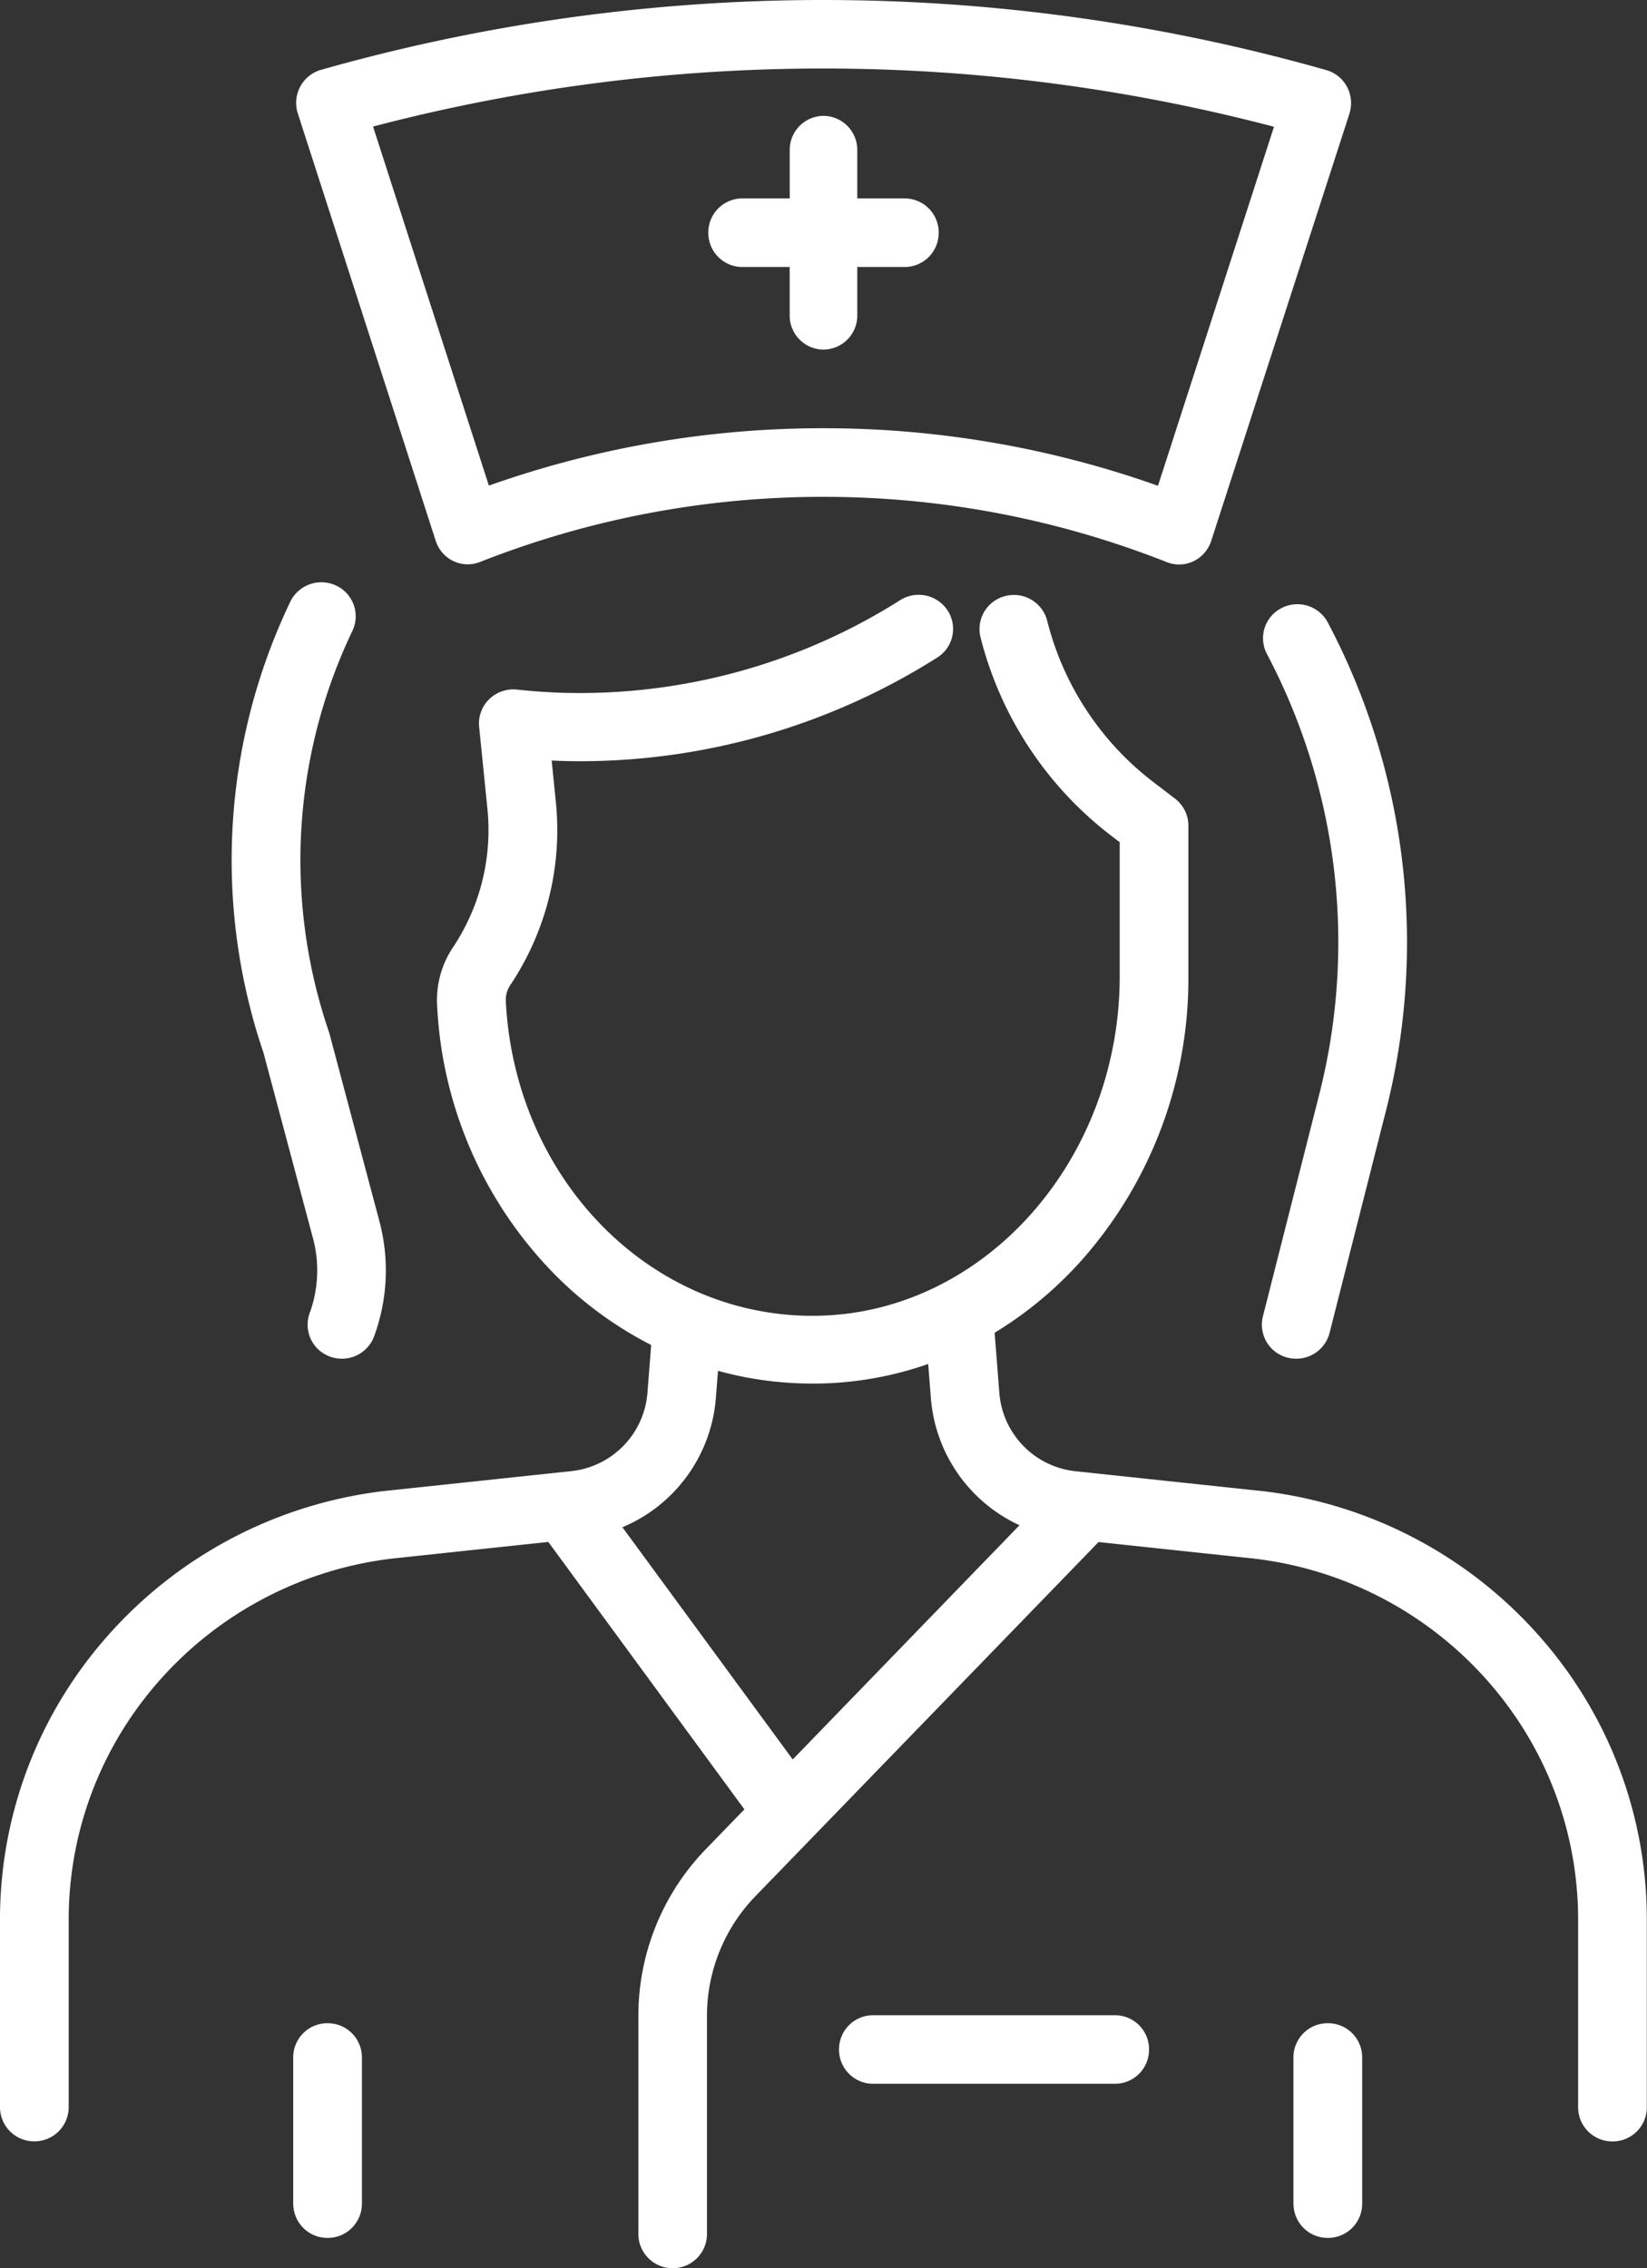
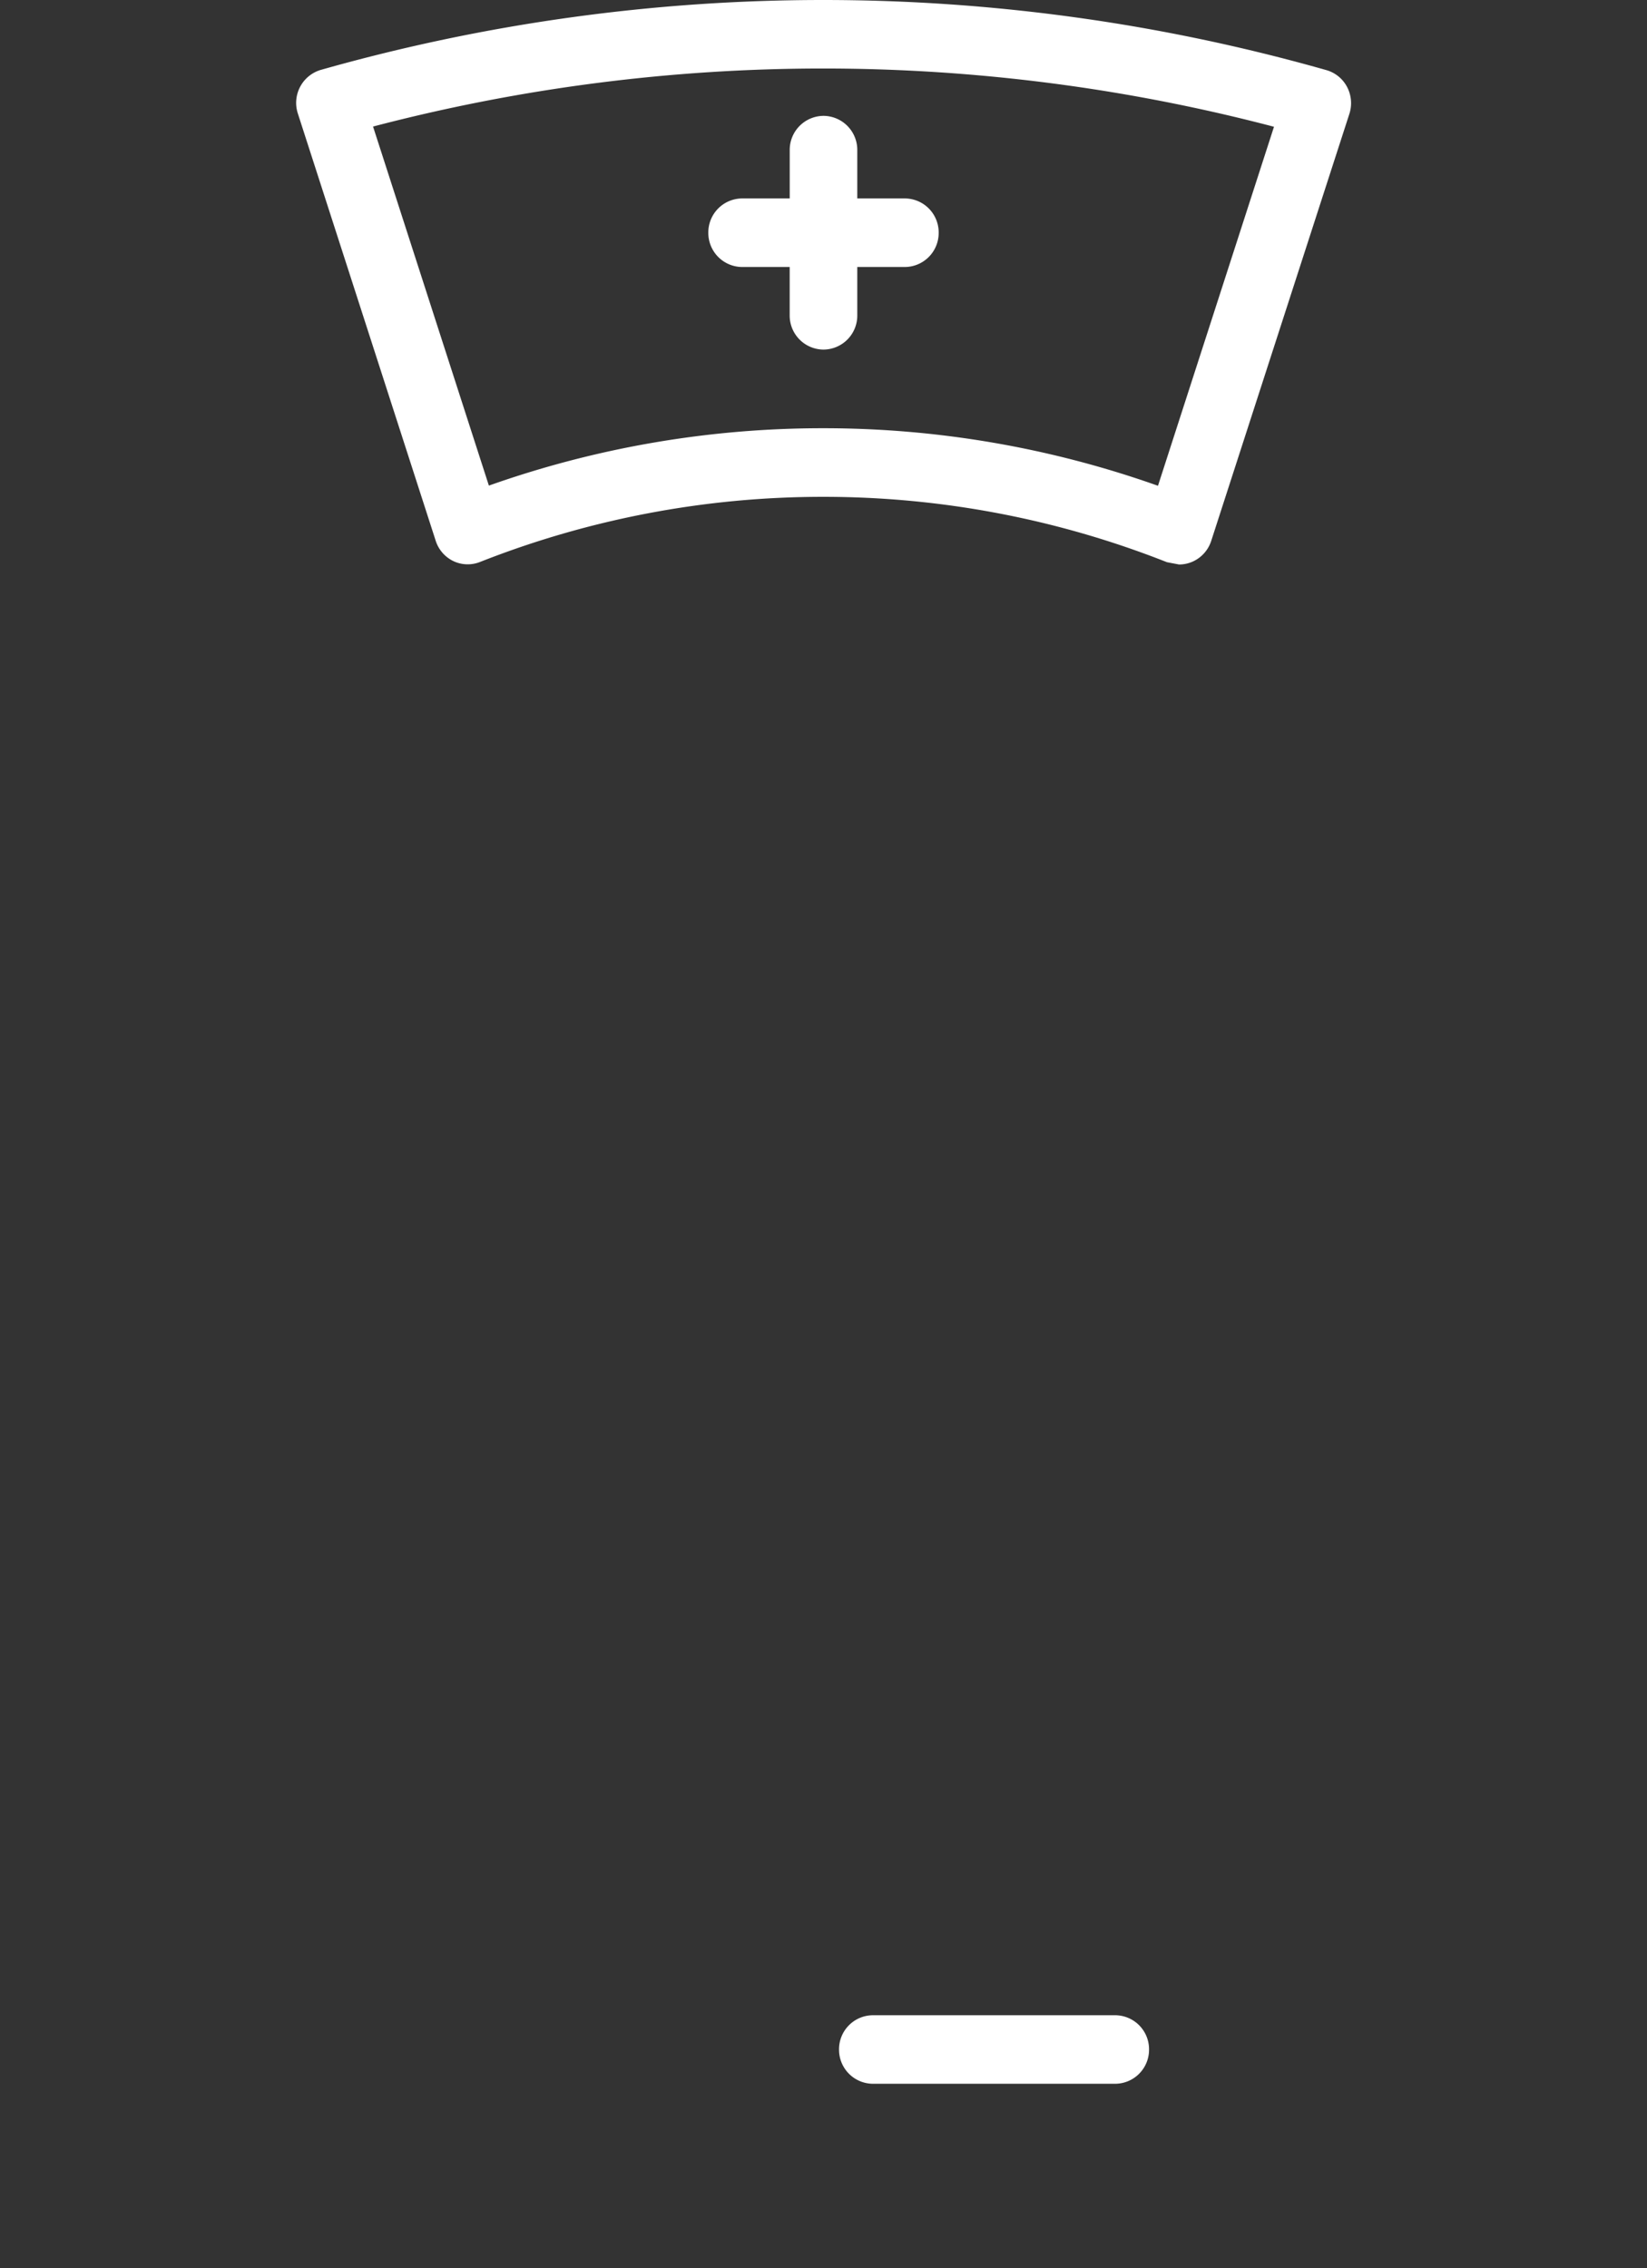
<svg xmlns="http://www.w3.org/2000/svg" width="46.481" height="64" viewBox="0 0 46.481 64">
  <rect x="0" y="0" width="46.481" height="64" fill="#333333" stroke="none" />
  <g id="Icon_Sestry_white" transform="translate(-0.411 -0.411)">
-     <path id="Path_104" data-name="Path 104" d="M-1205.573-1966.48v-6.156a6.752,6.752,0,0,1,1.918-4.722l1.074-1.108-5.534-7.546-4.384.467a10.4,10.4,0,0,0-7.281,4.314,10.142,10.142,0,0,0-1.87,5.88v5.292a.965.965,0,0,1-.97.96.964.964,0,0,1-.969-.96v-5.292a12.036,12.036,0,0,1,2.219-6.979,12.35,12.35,0,0,1,8.649-5.122h.01l5.236-.557a2.411,2.411,0,0,0,2.157-2.2l.106-1.36a10.627,10.627,0,0,1-2.713-1.982,11.61,11.61,0,0,1-3.328-7.612,2.671,2.671,0,0,1,.447-1.625,5.961,5.961,0,0,0,.97-3.935l-.231-2.29a.955.955,0,0,1,.283-.777.974.974,0,0,1,.788-.272c.427.047.858.076,1.281.09a16.9,16.9,0,0,0,9.534-2.616.976.976,0,0,1,1.339.3.953.953,0,0,1-.3,1.324,18.856,18.856,0,0,1-10.05,2.923q-.291,0-.583-.009l-.245-.01.116,1.15a7.873,7.873,0,0,1-1.288,5.193.75.75,0,0,0-.122.459c.266,5.054,4.133,8.949,8.8,8.864,4.7-.084,8.525-4.382,8.525-9.582v-3.78l-.31-.237a10.194,10.194,0,0,1-3.617-5.541.959.959,0,0,1,.7-1.168.969.969,0,0,1,1.179.693,8.269,8.269,0,0,0,2.925,4.5l.686.525a.959.959,0,0,1,.375.759v4.251a11.975,11.975,0,0,1-3,8,10.791,10.791,0,0,1-2.468,2.059l.134,1.709a2.412,2.412,0,0,0,2.157,2.2l5.237.557h.01a12.348,12.348,0,0,1,8.649,5.122,12.038,12.038,0,0,1,2.219,6.979v5.292a.964.964,0,0,1-.97.96.965.965,0,0,1-.969-.96v-5.292a10.142,10.142,0,0,0-1.87-5.88,10.4,10.4,0,0,0-7.281-4.314l-4.383-.467-8.024,8.28-.026.027-1.623,1.675a4.852,4.852,0,0,0-1.378,3.393v6.156a.965.965,0,0,1-.97.959A.965.965,0,0,1-1205.573-1966.48Zm4.356-13.394,6.4-6.609a4.322,4.322,0,0,1-2.5-3.578l-.077-.972a9.866,9.866,0,0,1-3.086.552l-.182,0a10,10,0,0,1-2.664-.359l-.061.777a4.323,4.323,0,0,1-2.636,3.637Zm14.131,12.54v-4.138a.964.964,0,0,1,.97-.96.964.964,0,0,1,.97.96v4.138a.965.965,0,0,1-.97.96A.965.965,0,0,1-1187.085-1967.334Zm-28.228,0v-4.138a.964.964,0,0,1,.97-.96.965.965,0,0,1,.969.96v4.138a.965.965,0,0,1-.969.96A.965.965,0,0,1-1215.313-1967.334Zm28.066-23.877a.959.959,0,0,1-.7-1.164l1.591-6.267a17.425,17.425,0,0,0-1.478-12.426.954.954,0,0,1,.413-1.294.973.973,0,0,1,1.307.408,19.324,19.324,0,0,1,1.639,13.779l-1.591,6.267a.968.968,0,0,1-.939.726A.976.976,0,0,1-1187.247-1991.211Zm-27.021-.028a.957.957,0,0,1-.581-1.229,3.509,3.509,0,0,0,.091-2.123l-1.395-5.227a16.89,16.89,0,0,1,.757-12.722.975.975,0,0,1,1.292-.458.956.956,0,0,1,.462,1.278,15,15,0,0,0-.661,11.323c.006.02.012.039.017.059l1.4,5.257a5.4,5.4,0,0,1-.143,3.266.97.97,0,0,1-.912.633A.964.964,0,0,1-1214.268-1991.239Z" transform="translate(1224 2029.931)" fill="#fff" />
-     <path id="Path_103" data-name="Path 103" d="M-1207.311-1954.292a.961.961,0,0,1-.953-.967.96.96,0,0,1,.953-.967h6.843a.96.96,0,0,1,.953.967.961.961,0,0,1-.953.967Zm8.3-42.934a26.351,26.351,0,0,0-9.7-1.844,26.357,26.357,0,0,0-9.688,1.839.944.944,0,0,1-.748-.025.963.963,0,0,1-.5-.575l-3.89-12.054a.97.97,0,0,1,.607-1.219.344.344,0,0,1,.045-.014,51.965,51.965,0,0,1,14.176-1.971,51.971,51.971,0,0,1,14.2,1.979.955.955,0,0,1,.583.475.982.982,0,0,1,.065.757l-3.9,12.052a.966.966,0,0,1-.5.573.942.942,0,0,1-.408.092A.95.95,0,0,1-1199.011-1997.226Zm-.252-2.156,3.274-10.13a50.081,50.081,0,0,0-12.726-1.644,50.089,50.089,0,0,0-12.7,1.638l3.269,10.131a28.2,28.2,0,0,1,9.436-1.619A28.205,28.205,0,0,1-1199.263-1999.382Zm-10.394-4.81v-1.363H-1211a.961.961,0,0,1-.953-.968.96.96,0,0,1,.953-.967h1.344v-1.363a.961.961,0,0,1,.954-.967.961.961,0,0,1,.953.967v1.363h1.344a.96.96,0,0,1,.953.967.961.961,0,0,1-.953.968h-1.344v1.363a.96.96,0,0,1-.953.967A.96.96,0,0,1-1209.657-2004.192Z" transform="translate(1232.354 2013.5)" fill="#fff" />
+     <path id="Path_103" data-name="Path 103" d="M-1207.311-1954.292a.961.961,0,0,1-.953-.967.96.96,0,0,1,.953-.967h6.843a.96.96,0,0,1,.953.967.961.961,0,0,1-.953.967Zm8.3-42.934a26.351,26.351,0,0,0-9.7-1.844,26.357,26.357,0,0,0-9.688,1.839.944.944,0,0,1-.748-.025.963.963,0,0,1-.5-.575l-3.89-12.054a.97.97,0,0,1,.607-1.219.344.344,0,0,1,.045-.014,51.965,51.965,0,0,1,14.176-1.971,51.971,51.971,0,0,1,14.2,1.979.955.955,0,0,1,.583.475.982.982,0,0,1,.065.757l-3.9,12.052a.966.966,0,0,1-.5.573.942.942,0,0,1-.408.092Zm-.252-2.156,3.274-10.13a50.081,50.081,0,0,0-12.726-1.644,50.089,50.089,0,0,0-12.7,1.638l3.269,10.131a28.2,28.2,0,0,1,9.436-1.619A28.205,28.205,0,0,1-1199.263-1999.382Zm-10.394-4.81v-1.363H-1211a.961.961,0,0,1-.953-.968.96.96,0,0,1,.953-.967h1.344v-1.363a.961.961,0,0,1,.954-.967.961.961,0,0,1,.953.967v1.363h1.344a.96.96,0,0,1,.953.967.961.961,0,0,1-.953.968h-1.344v1.363a.96.96,0,0,1-.953.967A.96.96,0,0,1-1209.657-2004.192Z" transform="translate(1232.354 2013.5)" fill="#fff" />
  </g>
</svg>